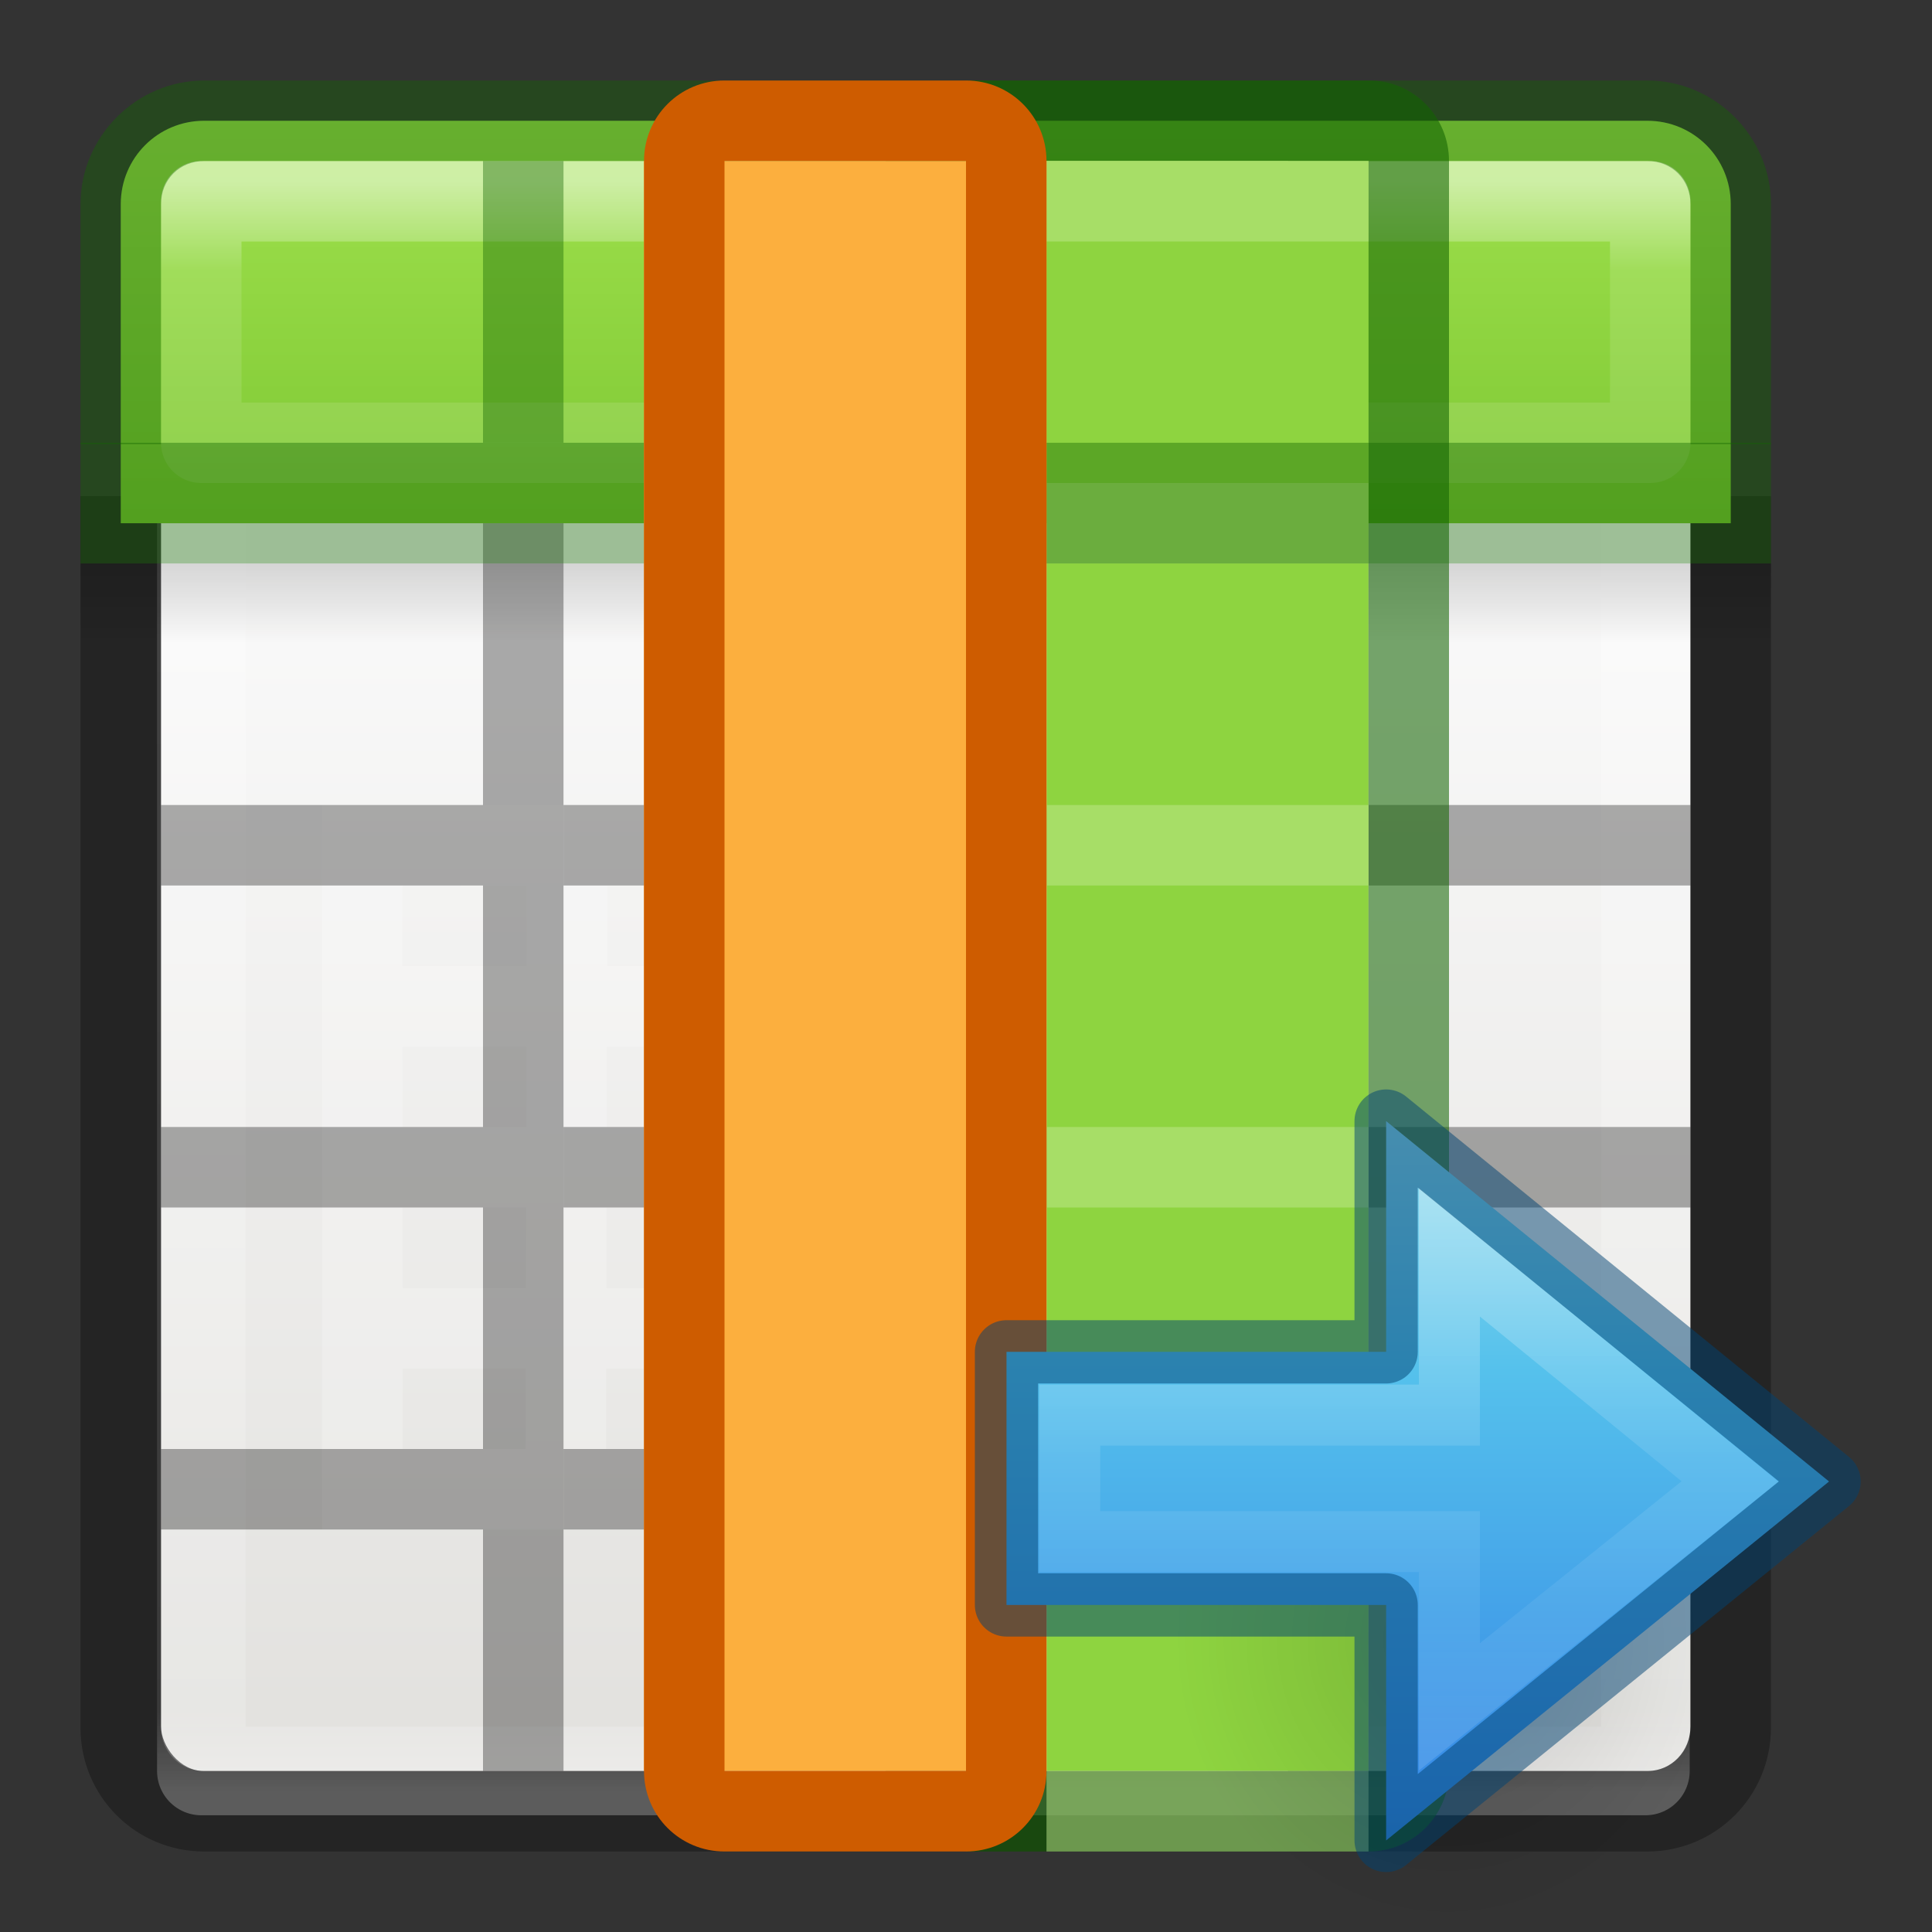
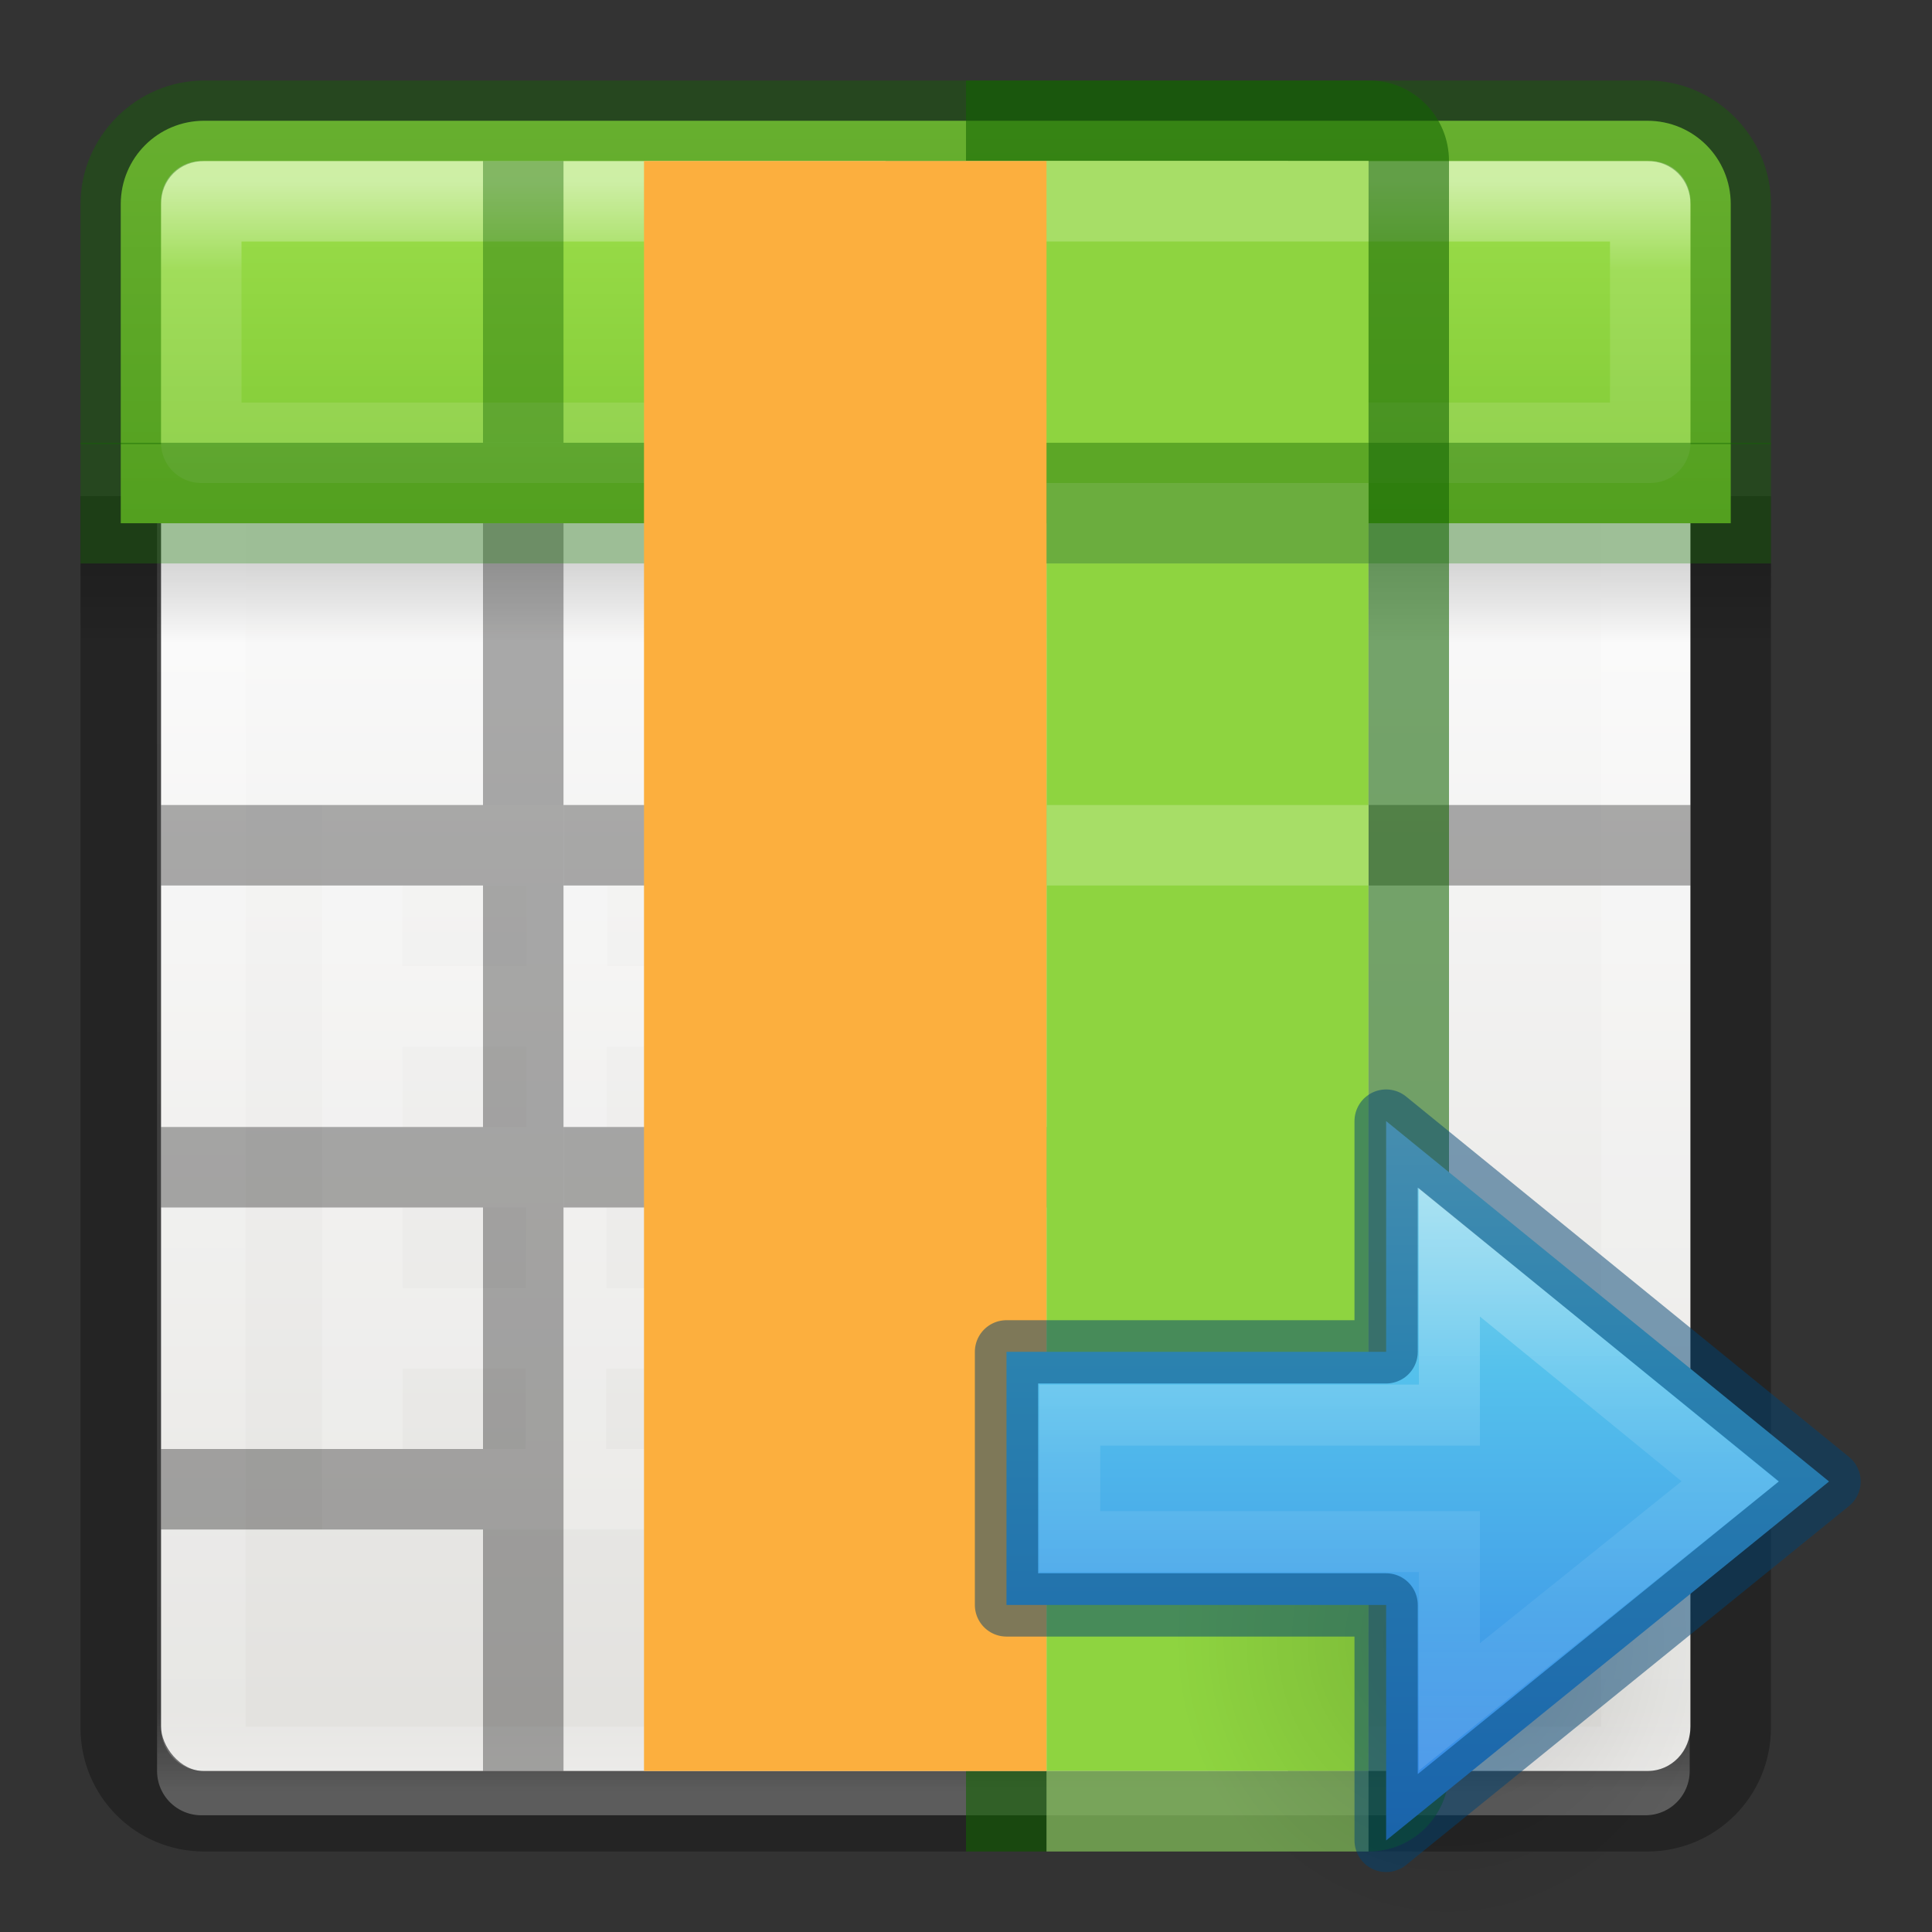
<svg xmlns="http://www.w3.org/2000/svg" xmlns:ns1="http://www.inkscape.org/namespaces/inkscape" xmlns:ns2="http://sodipodi.sourceforge.net/DTD/sodipodi-0.dtd" xmlns:xlink="http://www.w3.org/1999/xlink" version="1.0" width="24" height="24" id="svg2794" ns1:version="0.91 r13725" ns2:docname="lc_insertcolumns.svg" ns1:export-filename="/home/ochosi/Nerdstuff/shimmer/libreoffice-style-elementary/src/cmd/lc_inserttable.png" ns1:export-xdpi="90" ns1:export-ydpi="90">
  <rect width="100%" height="100%" fill="#333333" stroke="none" />
  <ns2:namedview pagecolor="#ffffff" bordercolor="#666666" borderopacity="1" objecttolerance="10" gridtolerance="10" guidetolerance="10" ns1:pageopacity="0" ns1:pageshadow="2" ns1:window-width="2560" ns1:window-height="1377" id="namedview103391" showgrid="true" ns1:zoom="39.333334" ns1:cx="11.979617" ns1:cy="9.2937186" ns1:window-x="0" ns1:window-y="34" ns1:window-maximized="1" ns1:current-layer="svg2794" ns1:object-nodes="true">
    <ns1:grid type="xygrid" id="grid4204" />
  </ns2:namedview>
  <defs id="defs2796">
    <linearGradient id="linearGradient5060">
      <stop id="stop5062" style="stop-color:#000000;stop-opacity:1" offset="0" />
      <stop id="stop5064" style="stop-color:#000000;stop-opacity:0" offset="1" />
    </linearGradient>
    <linearGradient x1="25.132" y1="15.5" x2="25.132" y2="48.396" id="linearGradient3268-1" xlink:href="#linearGradient4658-0" gradientUnits="userSpaceOnUse" gradientTransform="matrix(0.446,0,0,0.45,0.802,-0.025)" />
    <linearGradient id="linearGradient4658-0">
      <stop id="stop4660-1" style="stop-color:#fafafa;stop-opacity:1" offset="0" />
      <stop id="stop4662-0" style="stop-color:#e2e1de;stop-opacity:1" offset="1" />
    </linearGradient>
    <linearGradient x1="24" y1="5" x2="24" y2="43" id="linearGradient3192" xlink:href="#linearGradient3924-64" gradientUnits="userSpaceOnUse" gradientTransform="matrix(0.485,0,0,0.527,-0.165,-0.4)" />
    <linearGradient id="linearGradient3924-64">
      <stop id="stop3926-3-6" style="stop-color:#ffffff;stop-opacity:1" offset="0" />
      <stop id="stop3928-0" style="stop-color:#ffffff;stop-opacity:0.235" offset="0.063" />
      <stop id="stop3930-3-59" style="stop-color:#ffffff;stop-opacity:0.157" offset="0.951" />
      <stop id="stop3932-0" style="stop-color:#ffffff;stop-opacity:0.392" offset="1" />
    </linearGradient>
    <linearGradient x1="23.954" y1="15.999" x2="23.954" y2="19.963" id="linearGradient3265" xlink:href="#linearGradient5060" gradientUnits="userSpaceOnUse" gradientTransform="matrix(0.5,0,0,0.25,-1,3)" />
    <linearGradient x1="24.17" y1="-12.242" x2="24.17" y2="48.934" id="linearGradient3261" xlink:href="#linearGradient3242-7-3-8-0-4-58-06" gradientUnits="userSpaceOnUse" gradientTransform="matrix(0.345,0,0,0.345,-0.055,-0.055)" />
    <linearGradient id="linearGradient3242-7-3-8-0-4-58-06">
      <stop id="stop3244-5-8-5-6-4-3-8" style="stop-color:#cdf87e;stop-opacity:1" offset="0" />
      <stop id="stop3246-9-5-1-5-3-0-7" style="stop-color:#a2e34f;stop-opacity:1" offset="0.262" />
      <stop id="stop3248-7-2-0-7-5-35-9" style="stop-color:#68b723;stop-opacity:1" offset="0.661" />
      <stop id="stop3250-8-2-8-5-6-40-4" style="stop-color:#1d7e0d;stop-opacity:1" offset="1" />
    </linearGradient>
    <linearGradient x1="24" y1="5" x2="24" y2="43" id="linearGradient4125-6" xlink:href="#linearGradient3924-64" gradientUnits="userSpaceOnUse" gradientTransform="matrix(0.459,0,0,0.459,-0.026,-0.028)" />
    <radialGradient cx="24.837" cy="36.421" r="15.645" fx="24.837" fy="36.421" id="radialGradient4132" xlink:href="#linearGradient5060" gradientUnits="userSpaceOnUse" gradientTransform="matrix(-0.276,0,0,-0.296,24.324,16.819)" />
    <linearGradient x1="23.732" y1="5.394" x2="23.732" y2="39.735" id="linearGradient4129" xlink:href="#linearGradient2867-449-88-871-390-598-476-591-434-148-57-177-6" gradientUnits="userSpaceOnUse" gradientTransform="matrix(0.492,0,0,0.458,4.509,-4.794)" />
    <linearGradient id="linearGradient2867-449-88-871-390-598-476-591-434-148-57-177-6">
      <stop id="stop3750-1" style="stop-color:#90dbec;stop-opacity:1" offset="0" />
      <stop id="stop3752-0" style="stop-color:#55c1ec;stop-opacity:1" offset="0.262" />
      <stop id="stop3754-0" style="stop-color:#3689e6;stop-opacity:1" offset="0.705" />
      <stop id="stop3756-4" style="stop-color:#2b63a0;stop-opacity:1" offset="1" />
    </linearGradient>
    <linearGradient x1="40.958" y1="46.971" x2="18.681" y2="46.971" id="linearGradient4125" xlink:href="#linearGradient4297" gradientUnits="userSpaceOnUse" gradientTransform="matrix(0,-0.537,0.577,0,-15.997,19.866)" />
    <linearGradient id="linearGradient4297">
      <stop id="stop4299" style="stop-color:#ffffff;stop-opacity:1" offset="0" />
      <stop id="stop4301" style="stop-color:#ffffff;stop-opacity:0.235" offset="0.45" />
      <stop id="stop4303" style="stop-color:#ffffff;stop-opacity:0.157" offset="0.65" />
      <stop id="stop4305" style="stop-color:#ffffff;stop-opacity:0.392" offset="1" />
    </linearGradient>
  </defs>
  <g transform="matrix(0.55,0,0,0.333,-1.2,9.333)" id="g2036-4" style="display:inline" />
  <rect width="19" height="20" rx="0.528" ry="0.556" x="2" y="2" id="rect5505-21-8" style="color:#000000;display:inline;overflow:visible;visibility:visible;fill:url(#linearGradient3268-1);fill-opacity:1;fill-rule:nonzero;stroke:none;stroke-width:1;marker:none;enable-background:accumulate" />
  <rect width="17.939" height="19.501" x="2.501" y="2.499" id="rect6741-9" style="fill:none;stroke:url(#linearGradient3192);stroke-width:1.1;stroke-linecap:round;stroke-linejoin:round;stroke-miterlimit:4;stroke-dasharray:none;stroke-dashoffset:0;stroke-opacity:1" />
  <rect width="21" height="1" rx="0" ry="0" x="1" y="7" id="rect3508" style="display:inline;overflow:visible;visibility:visible;opacity:0.15;fill:url(#linearGradient3265);fill-opacity:1;fill-rule:nonzero;stroke:none;stroke-width:1;marker:none;enable-background:accumulate" />
  <path ns1:connector-curvature="0" d="m 1.5,6.163 0,15.3 C 1.5,22.038 1.962,22.5 2.536,22.5 l 17.927,0 c 0.574,0 1.036,-0.462 1.036,-1.036 l 0,-15.3" id="rect4567" style="opacity:0.3;fill:none;stroke:#000000;stroke-width:1;stroke-miterlimit:4;stroke-dasharray:none" ns2:nodetypes="cssssc" />
  <path ns1:connector-curvature="0" d="M 2.536,1.5 C 1.962,1.5 1.5,1.962 1.5,2.536 l 0,3.964 20,0 0,-3.964 c 0,-0.574 -0.462,-1.036 -1.036,-1.036 z" id="rect5505-21-3-8-5-2-6-1" style="color:#000000;display:inline;overflow:visible;visibility:visible;fill:url(#linearGradient3261);fill-opacity:1;fill-rule:nonzero;stroke:none;stroke-width:1;marker:none;enable-background:accumulate" ns2:nodetypes="ssccsss" />
  <path ns1:connector-curvature="0" d="m 17.5,16.5 -13,0 z m -0.01,-5.988 -12.99,-0.009 0,7.997 13,0 z m 0.01,3.988 -13,0 m 13,-2 -13,0 m 2.545,-1.979 -0.018,7.979 m 2.549,-7.944 -0.003,7.944 m 2.535,-7.972 0.004,7.972 m 2.522,-8 0.013,8" id="rect4188-6-4-0-3" style="color:#000000;display:inline;overflow:visible;visibility:visible;opacity:0.2;fill:none;stroke:#ffffff;stroke-width:1;stroke-linecap:butt;stroke-linejoin:miter;stroke-miterlimit:4;stroke-dasharray:none;stroke-dashoffset:0;stroke-opacity:1;marker:none;enable-background:accumulate" />
  <path ns1:connector-curvature="0" d="m 2.5,2.5 0,3 18,0 0,-3 z" id="rect6741-9-6" style="opacity:0.5;fill:none;stroke:url(#linearGradient4125-6);stroke-width:1;stroke-linecap:round;stroke-linejoin:round;stroke-miterlimit:4;stroke-dasharray:none;stroke-dashoffset:0;stroke-opacity:1" ns2:nodetypes="ccccc" />
  <path style="color:#000000;font-style:normal;font-variant:normal;font-weight:normal;font-stretch:normal;font-size:medium;line-height:normal;font-family:sans-serif;text-indent:0;text-align:start;text-decoration:none;text-decoration-line:none;text-decoration-style:solid;text-decoration-color:#000000;letter-spacing:normal;word-spacing:normal;text-transform:none;direction:ltr;block-progression:tb;writing-mode:lr-tb;baseline-shift:baseline;text-anchor:start;white-space:normal;clip-rule:nonzero;display:inline;overflow:visible;visibility:visible;opacity:0.4;isolation:auto;mix-blend-mode:normal;color-interpolation:sRGB;color-interpolation-filters:linearRGB;solid-color:#000000;solid-opacity:1;fill:#126400;fill-opacity:1;fill-rule:nonzero;stroke:none;stroke-width:1;stroke-linecap:round;stroke-linejoin:miter;stroke-miterlimit:4;stroke-dasharray:none;stroke-dashoffset:0;stroke-opacity:1;marker:none;color-rendering:auto;image-rendering:auto;shape-rendering:auto;text-rendering:auto;enable-background:accumulate" d="M 2.537 1 C 1.695 1 1 1.695 1 2.537 L 1 5.518 L 2 5.518 L 2 2.537 C 2 2.231 2.231 2 2.537 2 L 20.463 2 C 20.769 2 21 2.231 21 2.537 L 21 5.518 L 22 5.518 L 22 2.537 C 22 1.695 21.305 1 20.463 1 L 2.537 1 z " id="rect5505-21-3-8-9-1-1-7-8" />
  <rect style="opacity:0.321;fill:#000000;fill-opacity:1;stroke:none;stroke-width:1;stroke-miterlimit:4;stroke-dasharray:none;stroke-dashoffset:0;stroke-opacity:1" id="rect4913-2-9-3" width="4" height="1" x="17" y="18" />
  <rect style="opacity:0.4;fill:#126400;fill-opacity:1;stroke:none;stroke-width:1;stroke-miterlimit:4;stroke-dasharray:none;stroke-dashoffset:0;stroke-opacity:1" id="rect4907-7" width="1" height="3.5" x="6" y="2" />
  <rect style="opacity:0.4;fill:#126400;fill-opacity:1;stroke:none;stroke-width:1;stroke-miterlimit:4;stroke-dasharray:none;stroke-dashoffset:0;stroke-opacity:1" id="rect4909-5" width="1" height="4" x="11" y="2" />
  <rect style="opacity:0.4;fill:#126400;fill-opacity:1;stroke:none;stroke-width:1;stroke-miterlimit:4;stroke-dasharray:none;stroke-dashoffset:0;stroke-opacity:1" id="rect4911-9" width="1" height="3.5" x="16" y="2" />
  <rect style="opacity:0.321;fill:#000000;fill-opacity:1;stroke:none;stroke-width:1;stroke-miterlimit:4;stroke-dasharray:none;stroke-dashoffset:0;stroke-opacity:1" id="rect4907" width="1" height="15.5" x="6" y="6.5" />
-   <rect style="opacity:0.321;fill:#000000;fill-opacity:1;stroke:none;stroke-width:1;stroke-miterlimit:4;stroke-dasharray:none;stroke-dashoffset:0;stroke-opacity:1" id="rect4909" width="1" height="15.483" x="11" y="6.517" />
  <rect style="opacity:0.321;fill:#000000;fill-opacity:1;stroke:none;stroke-width:1;stroke-miterlimit:4;stroke-dasharray:none;stroke-dashoffset:0;stroke-opacity:1" id="rect4911" width="1" height="15.5" x="16" y="6.5" />
  <rect style="opacity:0.321;fill:#000000;fill-opacity:1;stroke:none;stroke-width:1;stroke-miterlimit:4;stroke-dasharray:none;stroke-dashoffset:0;stroke-opacity:1" id="rect4913-0" width="5" height="1" x="7" y="10" />
  <rect style="opacity:0.321;fill:#000000;fill-opacity:1;stroke:none;stroke-width:1;stroke-miterlimit:4;stroke-dasharray:none;stroke-dashoffset:0;stroke-opacity:1" id="rect4913-6" width="4" height="1" x="12" y="10" />
  <rect style="opacity:0.321;fill:#000000;fill-opacity:1;stroke:none;stroke-width:1;stroke-miterlimit:4;stroke-dasharray:none;stroke-dashoffset:0;stroke-opacity:1" id="rect4913-2" width="4" height="1" x="17" y="10" />
  <rect style="opacity:0.321;fill:#000000;fill-opacity:1;stroke:none;stroke-width:1;stroke-miterlimit:4;stroke-dasharray:none;stroke-dashoffset:0;stroke-opacity:1" id="rect4913-0-8" width="5" height="1" x="7" y="14" />
  <rect style="opacity:0.321;fill:#000000;fill-opacity:1;stroke:none;stroke-width:1;stroke-miterlimit:4;stroke-dasharray:none;stroke-dashoffset:0;stroke-opacity:1" id="rect4913-6-7" width="4" height="1" x="12" y="14" />
-   <rect style="opacity:0.321;fill:#000000;fill-opacity:1;stroke:none;stroke-width:1;stroke-miterlimit:4;stroke-dasharray:none;stroke-dashoffset:0;stroke-opacity:1" id="rect4913-2-9" width="4" height="1" x="17" y="14" />
-   <rect style="opacity:0.321;fill:#000000;fill-opacity:1;stroke:none;stroke-width:1;stroke-miterlimit:4;stroke-dasharray:none;stroke-dashoffset:0;stroke-opacity:1" id="rect4913-0-8-0" width="5" height="1" x="7" y="18" />
  <rect style="opacity:0.321;fill:#000000;fill-opacity:1;stroke:none;stroke-width:1;stroke-miterlimit:4;stroke-dasharray:none;stroke-dashoffset:0;stroke-opacity:1" id="rect4913-6-7-2" width="4" height="1" x="12" y="18" />
  <rect style="opacity:0.321;fill:#000000;fill-opacity:1;stroke:none;stroke-width:1;stroke-miterlimit:4;stroke-dasharray:none;stroke-dashoffset:0;stroke-opacity:1" id="rect4913-61" width="4" height="1" x="2" y="14" />
  <rect style="opacity:0.321;fill:#000000;fill-opacity:1;stroke:none;stroke-width:1;stroke-miterlimit:4;stroke-dasharray:none;stroke-dashoffset:0;stroke-opacity:1" id="rect4913-61-2" width="4" height="1" x="2" y="18" />
  <rect style="opacity:0.321;fill:#000000;fill-opacity:1;stroke:none;stroke-width:1;stroke-miterlimit:4;stroke-dasharray:none;stroke-dashoffset:0;stroke-opacity:1" id="rect4913" width="4" height="1" x="2" y="10" />
  <path ns1:connector-curvature="0" style="opacity:1;fill:#126400;fill-opacity:0.571;stroke:none;stroke-width:1;stroke-miterlimit:4;stroke-dasharray:none;stroke-dashoffset:0;stroke-opacity:1" d="m 12,1 0,1 5,0 0,20 -5,0 0,1 5,0 c 0.554,0 1,-0.446 1,-1 L 18,2 C 18,1.446 17.554,0.995 17,1 Z" id="rect4323" ns2:nodetypes="ccccccssssc" />
  <rect style="opacity:1;fill:#8ed440;fill-opacity:1;stroke:none;stroke-width:1;stroke-miterlimit:4;stroke-dasharray:none;stroke-dashoffset:0;stroke-opacity:1" id="rect4328" width="4" height="20" x="13" y="2" ry="0" />
-   <path ns1:connector-curvature="0" style="opacity:0.5;fill:#c0e98e;fill-opacity:1;stroke:none;stroke-width:1;stroke-miterlimit:4;stroke-dasharray:none;stroke-dashoffset:0;stroke-opacity:1" d="m 13,10 0,1 4,0 0,-1 z m 0,4 0,1 4,0 0,-1 z" id="rect4330" ns2:nodetypes="cccccccccc" />
+   <path ns1:connector-curvature="0" style="opacity:0.5;fill:#c0e98e;fill-opacity:1;stroke:none;stroke-width:1;stroke-miterlimit:4;stroke-dasharray:none;stroke-dashoffset:0;stroke-opacity:1" d="m 13,10 0,1 4,0 0,-1 z z" id="rect4330" ns2:nodetypes="cccccccccc" />
  <path ns1:connector-curvature="0" style="opacity:0.5;fill:#c0e98e;fill-opacity:1;stroke:none;stroke-width:1;stroke-miterlimit:4;stroke-dasharray:none;stroke-dashoffset:0;stroke-opacity:1" d="m 13,18 0,1 4,0 0,-1 z m 0,4 0,1 4,0 0,-1 z" id="rect4330-7" ns2:nodetypes="cccccccccc" />
  <path ns1:connector-curvature="0" style="opacity:0.5;fill:#c0e98e;fill-opacity:1;stroke:none;stroke-width:1;stroke-miterlimit:4;stroke-dasharray:none;stroke-dashoffset:0;stroke-opacity:1" d="m 13,2 0,1 4,0 0,-1 z m 0,4 0,1 4,0 0,-1 z" id="rect4330-5" ns2:nodetypes="cccccccccc" />
  <path style="color:#000000;display:inline;overflow:visible;visibility:visible;opacity:0.4;fill:none;stroke:#126400;stroke-width:1;stroke-linecap:round;stroke-linejoin:miter;stroke-miterlimit:4;stroke-dasharray:none;stroke-dashoffset:0;stroke-opacity:1;marker:none;enable-background:accumulate" d="M 1.5 6 L 1.5 6.5 L 21.5 6.5 L 21.5 6 L 1.5 6 z " id="rect5505-21-3-8-9-1-1-7-8-3" />
  <rect style="opacity:1;fill:#fcaf3e;fill-opacity:1;stroke:none;stroke-width:2;stroke-linecap:square;stroke-linejoin:round;stroke-miterlimit:4;stroke-dasharray:none;stroke-opacity:0.42" id="rect17660" width="20" height="5" x="2" y="-13" transform="matrix(0,1,-1,0,0,0)" />
-   <path ns1:connector-curvature="0" style="opacity:1;fill:#ce5c00;fill-opacity:1;stroke:none;stroke-width:1;stroke-miterlimit:4;stroke-dasharray:none;stroke-dashoffset:0;stroke-opacity:1" d="M 13,2 C 13,1.446 12.554,1 12,1 L 9,1 C 8.446,1 8,1.446 8,2 l 0,20 c 0,0.554 0.446,1 1,1 l 3,0 c 0.554,0 1,-0.446 1,-1 z M 12,2 12,22 9,22 9,2 Z" id="rect4208" ns2:nodetypes="sssssssssccccc" />
  <g transform="matrix(0.786,0,0,0.786,4.25,15.614)" id="g4835">
    <path ns1:connector-curvature="0" style="display:inline;overflow:visible;visibility:visible;opacity:0.141;fill:url(#radialGradient4132);fill-opacity:1;fill-rule:evenodd;stroke:none;stroke-width:1;marker:none" id="path3501-4-5" d="m 13.152,6.045 a 4.318,4.628 0 1 1 8.635,0 4.318,4.628 0 0 1 -8.635,0 z" />
    <path ns1:connector-curvature="0" style="color:#000000;display:block;overflow:visible;visibility:visible;fill:url(#linearGradient4129);fill-opacity:1;fill-rule:nonzero;stroke:none;stroke-width:0.964;marker:none;enable-background:accumulate" id="path3288-2-2-6" d="m 16.5,9.222 7,-5.673 -7,-5.696 0,3.647 -6,0 0,4 6,0 z" />
    <path ns1:connector-curvature="0" style="color:#000000;display:block;overflow:visible;visibility:visible;opacity:0.401;fill:none;stroke:url(#linearGradient4125);stroke-width:0.964;stroke-linecap:butt;stroke-linejoin:miter;stroke-miterlimit:7;stroke-dasharray:none;stroke-dashoffset:0;stroke-opacity:1;marker:none;enable-background:accumulate" id="path3288-2-2-8-2" d="M 17.5,7.111 21.935,3.549 17.5,-0.074 17.5,2.5 l -6,0 0,2 6,0 z" />
    <path ns1:connector-curvature="0" style="color:#000000;display:block;overflow:visible;visibility:visible;opacity:0.5;fill:none;stroke:#004372;stroke-width:1;stroke-linecap:butt;stroke-linejoin:round;stroke-miterlimit:7;stroke-dasharray:none;stroke-dashoffset:0;stroke-opacity:1;marker:none;enable-background:accumulate" id="path3288-2-2-80-9" d="m 16.5,9.222 7,-5.673 -7,-5.696 0,3.647 -6,0 0,4 6,0 z" />
  </g>
</svg>